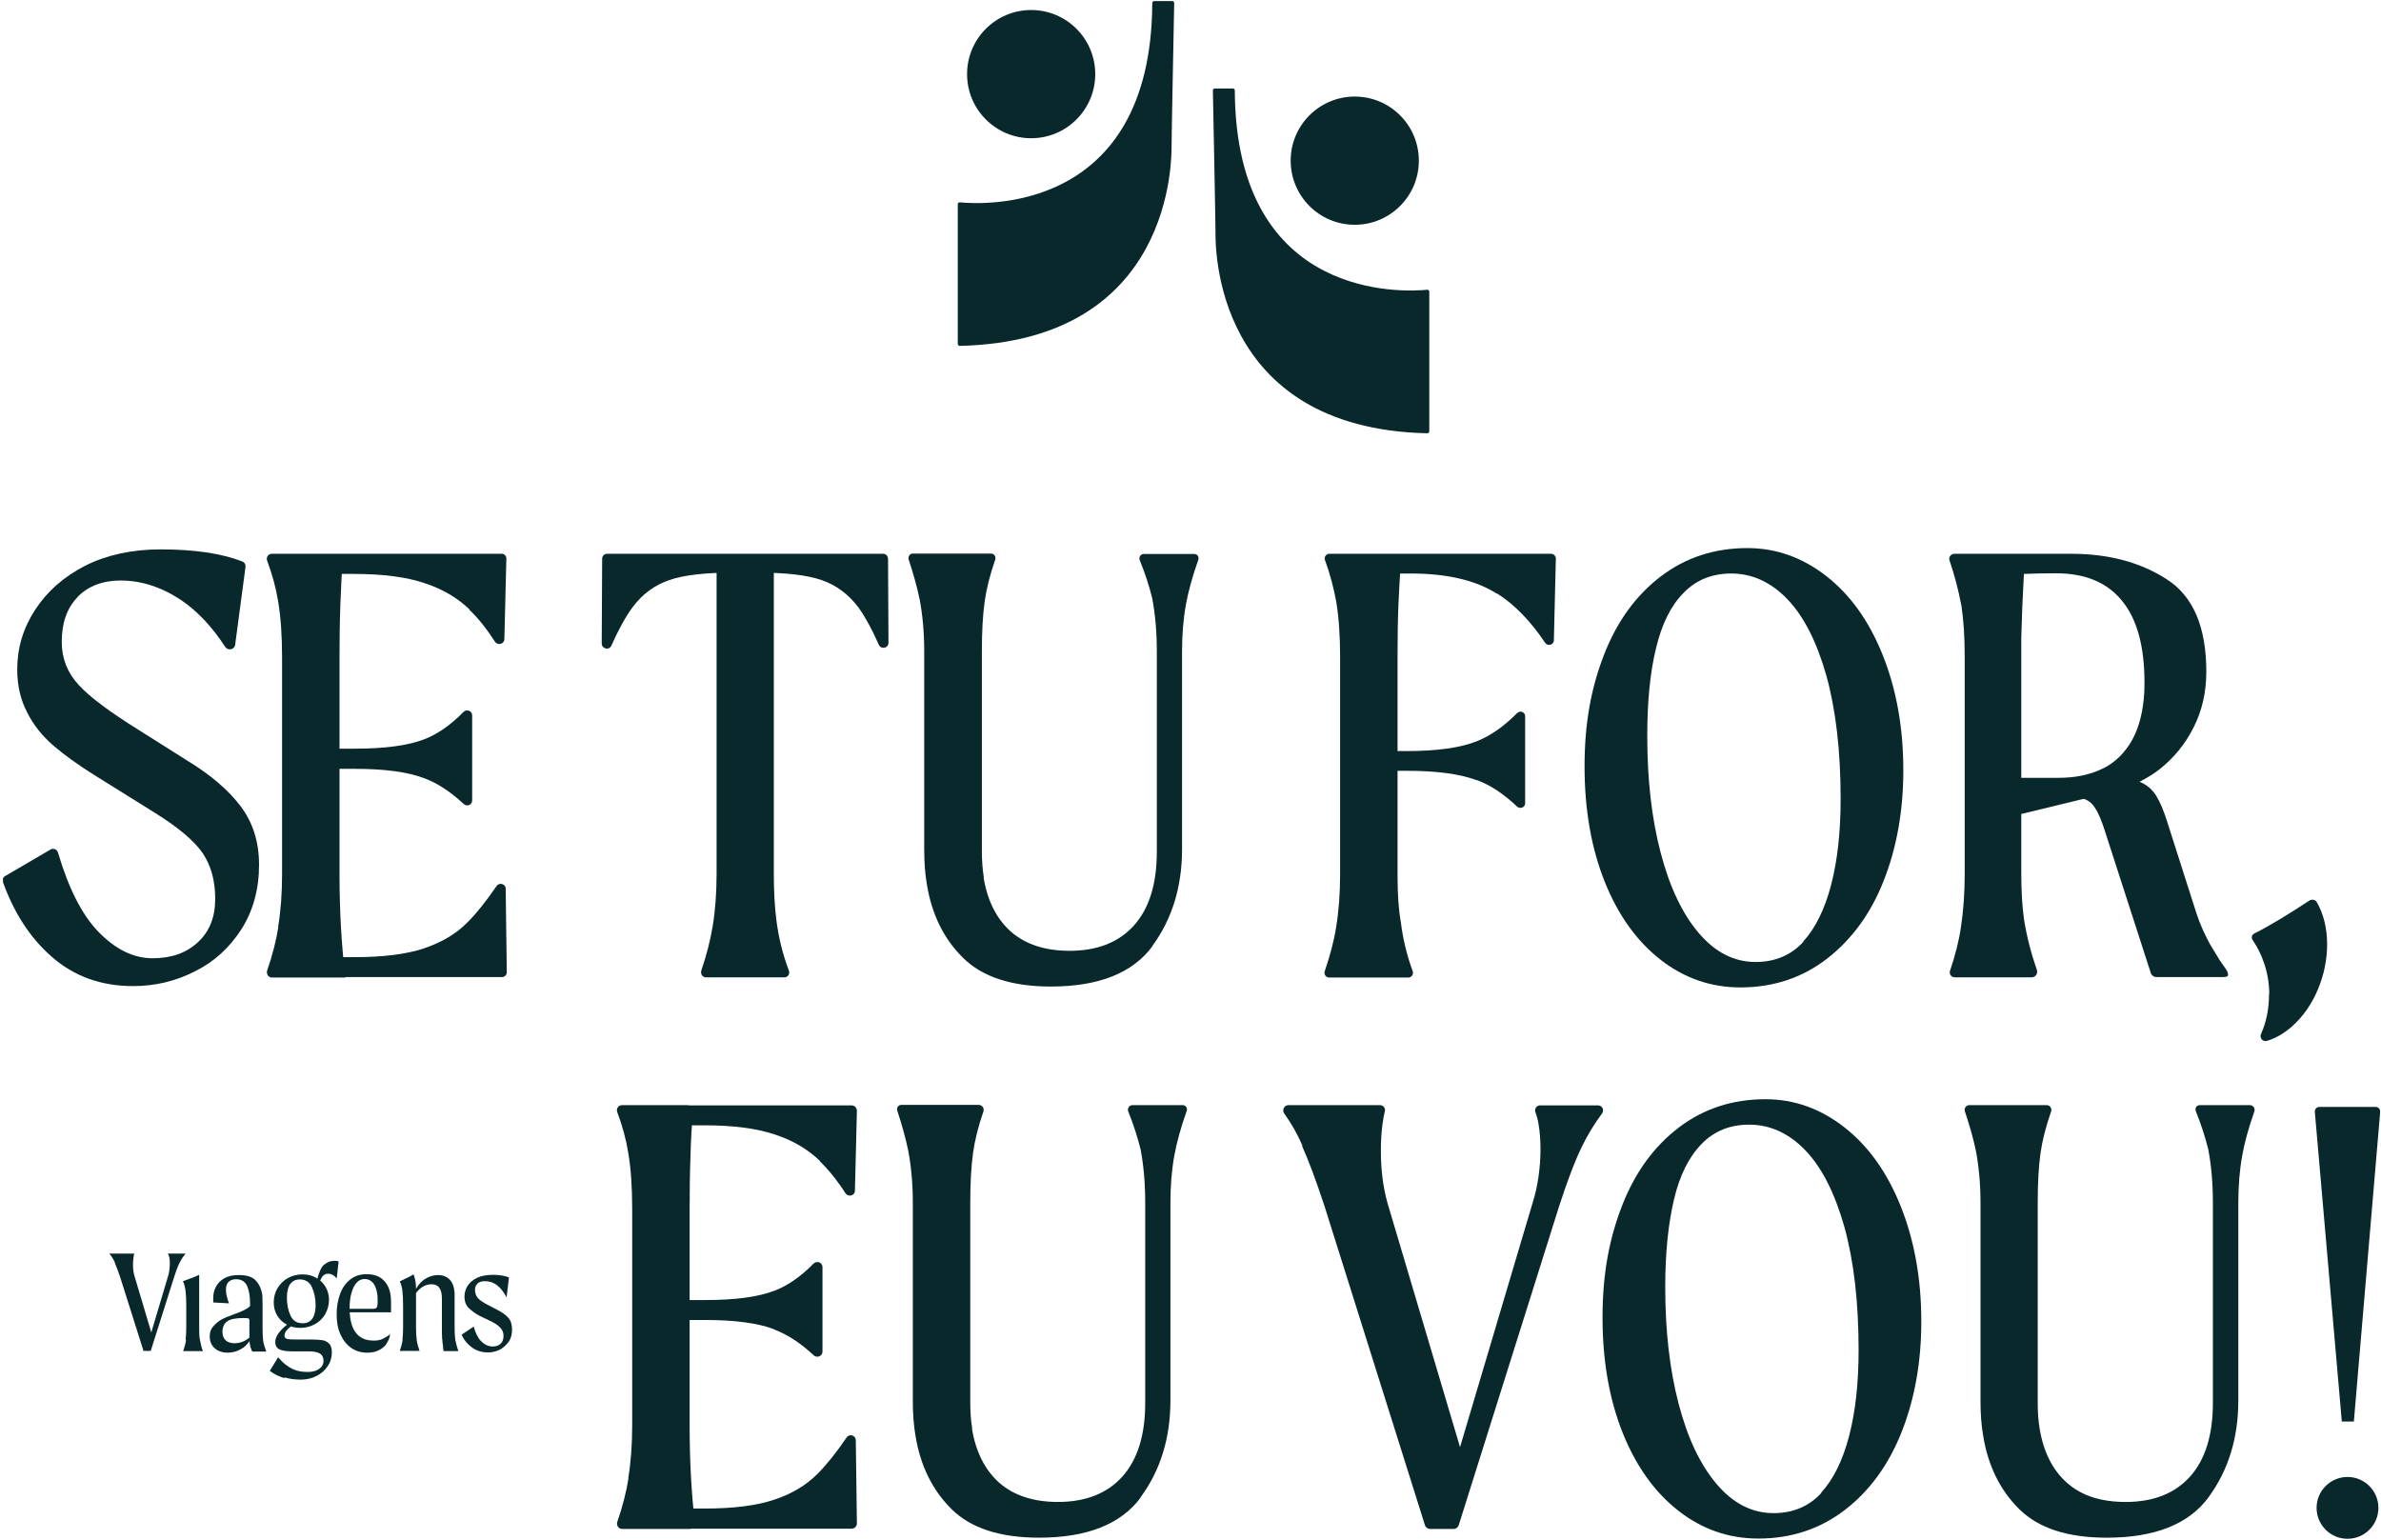
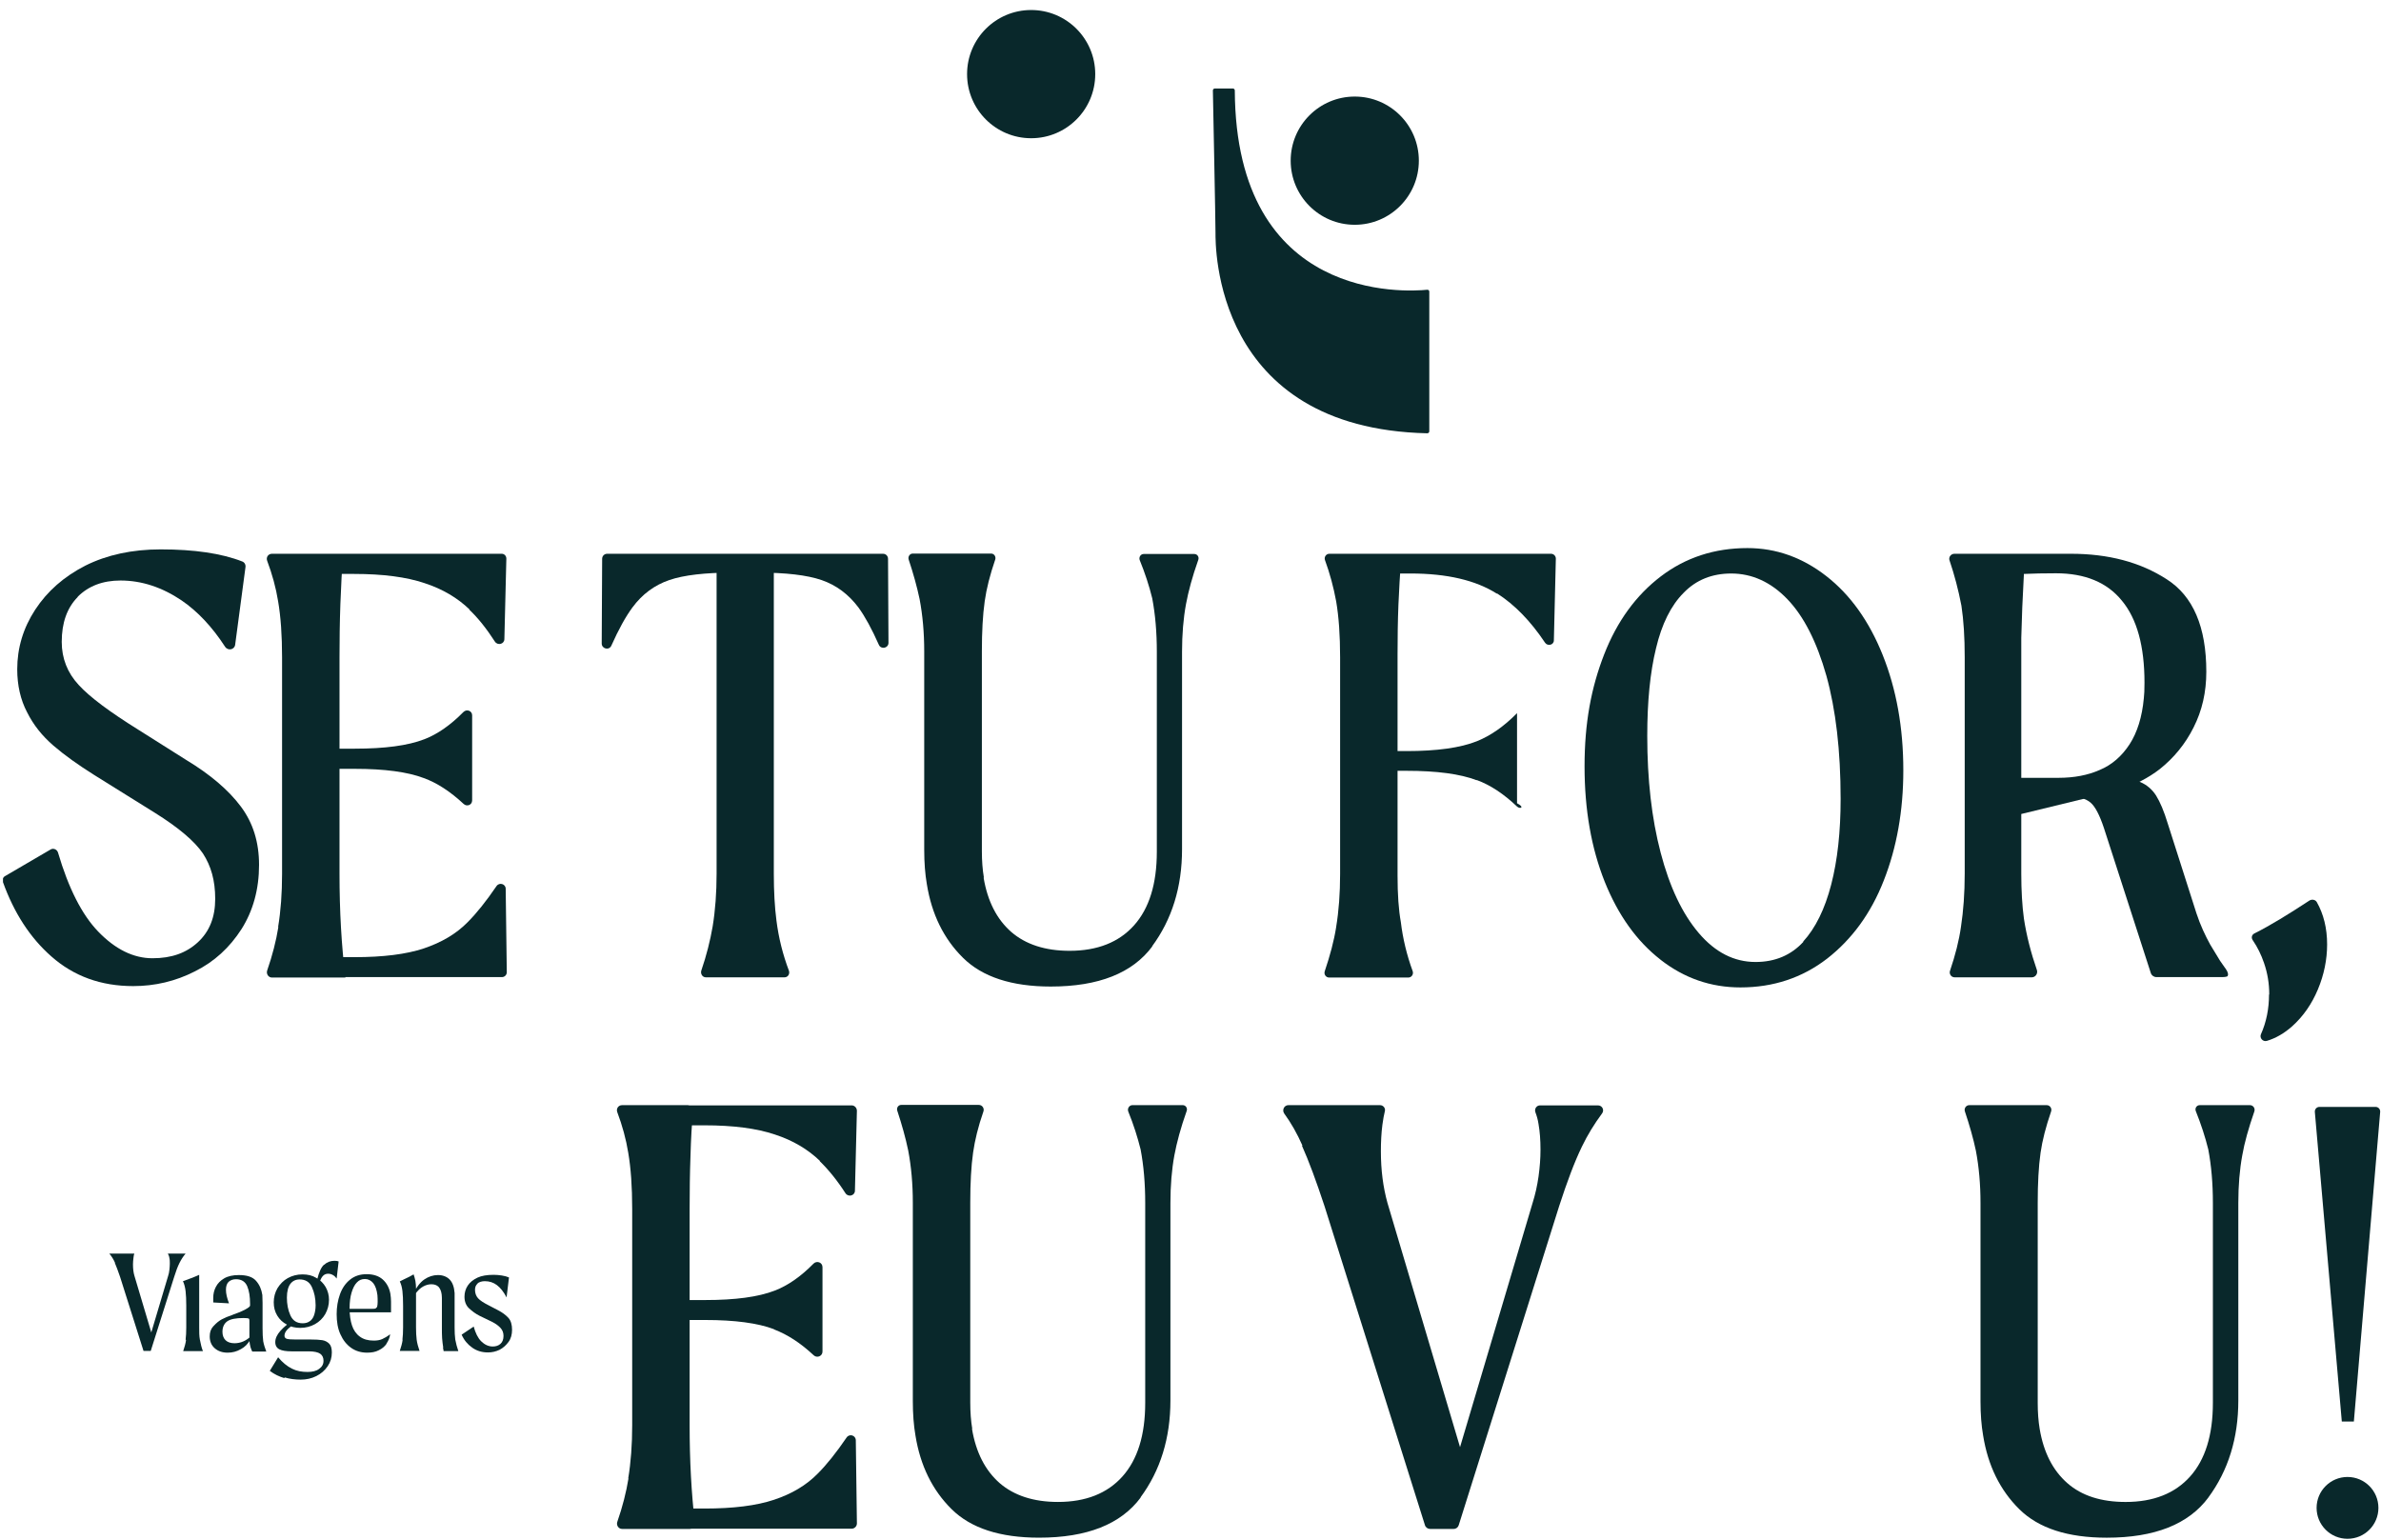
<svg xmlns="http://www.w3.org/2000/svg" width="773" height="500" viewBox="0 0 773 500" fill="none">
  <g clip-path="url(#clip0_2122_446)">
    <path d="M25.238 193.808C21.751 197.366 20.043 202.206 20.043 208.399C20.043 213.737 21.893 218.434 25.523 222.349C29.153 226.335 35.701 231.175 44.954 236.94L60.4 246.691C68.3 251.46 74.208 256.514 78.194 261.852C82.179 267.19 84.101 273.454 84.101 280.785C84.101 288.685 82.179 295.66 78.407 301.639C74.564 307.618 69.581 312.244 63.246 315.376C56.983 318.579 50.292 320.145 43.246 320.145C32.783 320.145 23.957 316.942 16.697 310.536C9.722 304.415 4.526 296.301 0.967 286.408C0.683 285.625 0.967 284.771 1.679 284.415L16.413 275.802C17.338 275.233 18.548 275.802 18.833 276.799C22.249 288.4 26.591 296.942 31.858 302.422C37.41 308.187 43.317 311.106 49.51 311.106C55.702 311.106 60.471 309.397 64.243 305.91C68.015 302.422 69.866 297.796 69.866 291.817C69.866 285.838 68.514 281.141 65.88 277.084C63.175 273.098 57.98 268.685 50.221 263.845L30.577 251.602C25.381 248.328 20.968 245.197 17.338 242.065C13.708 238.933 10.861 235.374 8.797 231.246C6.662 227.189 5.594 222.491 5.594 217.296C5.594 210.392 7.516 203.915 11.43 197.936C15.345 191.957 20.754 187.188 27.73 183.629C34.705 180.142 42.89 178.362 52.143 178.362C63.033 178.362 71.859 179.643 78.621 182.277C79.403 182.562 79.831 183.345 79.688 184.199L76.343 209.324C76.129 210.961 73.994 211.388 73.069 209.964C68.87 203.487 64.172 198.505 58.976 194.946C52.641 190.676 46.022 188.469 39.118 188.469C33.353 188.469 28.726 190.249 25.238 193.736V193.808Z" fill="#09282B" />
    <path d="M90.294 300.928C91.148 295.803 91.575 290.038 91.575 283.703V213.452C91.575 206.264 91.148 200.214 90.294 195.231C89.582 190.818 88.373 186.406 86.735 182.064C86.308 180.925 87.091 179.786 88.301 179.786H111.434C111.006 184.697 110.722 190.178 110.508 196.085C110.295 201.993 110.224 207.83 110.224 213.452V283.703C110.224 295.803 110.864 307.049 112.145 317.369H88.301C87.162 317.369 86.38 316.231 86.735 315.092C88.444 310.181 89.654 305.412 90.365 300.999L90.294 300.928ZM137.555 252.599C132.288 250.606 124.815 249.61 115.206 249.61H99.761V243.062H115.206C124.957 243.062 132.43 242.065 137.769 240.001C142.039 238.364 146.31 235.375 150.438 231.175C151.506 230.108 153.285 230.748 153.285 232.243V259.859C153.285 261.354 151.577 261.994 150.509 260.998C146.239 257.012 141.897 254.165 137.555 252.599ZM152.431 197.865C148.587 194.164 143.747 191.245 137.84 189.324C131.932 187.331 124.316 186.334 114.992 186.334H104.387V179.786H162.894C163.748 179.786 164.389 180.498 164.389 181.352L163.748 207.474C163.748 209.111 161.613 209.68 160.687 208.328C157.983 204.128 155.207 200.641 152.36 197.936L152.431 197.865ZM104.458 310.75H115.064C124.388 310.75 131.861 309.825 137.626 307.903C143.32 305.981 148.089 303.205 151.79 299.433C154.709 296.515 157.84 292.6 161.186 287.689C162.111 286.337 164.175 286.977 164.175 288.543L164.531 315.661C164.531 316.515 163.819 317.227 162.965 317.227H104.458V310.679V310.75Z" fill="#09282B" />
    <path d="M197.057 179.786H286.668C287.593 179.786 288.305 180.498 288.305 181.423L288.447 208.684C288.447 210.463 286.027 210.961 285.315 209.324C283.038 204.2 280.831 200.142 278.696 197.224C275.493 192.954 271.507 189.964 266.738 188.327C261.969 186.69 255.065 185.907 246.24 185.907H237.983C228.944 185.907 222.04 186.69 217.271 188.327C212.502 189.964 208.516 192.883 205.313 197.224C203.107 200.214 200.829 204.342 198.48 209.609C197.769 211.246 195.349 210.677 195.349 208.897L195.491 181.423C195.491 180.498 196.203 179.786 197.128 179.786H197.057ZM231.364 300.785C232.218 295.59 232.645 289.824 232.645 283.632V183.131C232.645 182.206 233.357 181.494 234.282 181.494H249.585C250.51 181.494 251.222 182.206 251.222 183.131V283.632C251.222 289.397 251.507 294.522 252.076 298.864C252.788 304.487 254.14 309.896 256.133 315.163C256.489 316.231 255.777 317.298 254.709 317.298H229.157C228.09 317.298 227.378 316.231 227.663 315.163C229.371 310.181 230.581 305.341 231.364 300.785Z" fill="#09282B" />
    <path d="M319.339 284.987C320.621 292.603 323.61 298.439 328.308 302.568C333.005 306.625 339.34 308.689 347.24 308.689L341.119 320.29C328.45 320.29 318.912 317.159 312.649 310.966C306.385 304.774 302.471 296.802 300.905 287.051C300.335 283.777 300.051 280.076 300.051 275.805V211.462C300.051 205.412 299.552 199.789 298.556 194.522C297.702 190.465 296.492 186.124 294.997 181.64C294.712 180.714 295.353 179.718 296.349 179.718H321.759C322.756 179.718 323.396 180.714 323.112 181.64C321.403 186.622 320.265 191.106 319.695 195.163C319.055 199.647 318.77 205.128 318.77 211.462V276.375C318.77 279.507 318.983 282.282 319.411 284.845L319.339 284.987ZM374.145 307.194C367.668 315.949 356.636 320.29 341.119 320.29L347.24 308.689C356.28 308.689 363.255 305.913 368.166 300.432C373.077 294.952 375.568 286.98 375.568 276.517V211.605C375.568 205.27 375.07 199.505 374.074 194.238C373.077 190.181 371.725 186.052 370.017 181.853C369.661 180.928 370.301 179.86 371.298 179.86H387.74C388.736 179.86 389.377 180.857 389.021 181.782C387.099 187.191 385.818 191.96 385.035 196.159C384.181 200.786 383.754 205.982 383.754 211.605V275.734C383.754 287.977 380.48 298.511 374.003 307.265L374.145 307.194Z" fill="#09282B" />
-     <path d="M433.791 300.928C434.645 295.803 435.072 290.038 435.072 283.703V213.452C435.072 206.264 434.645 200.214 433.791 195.231C432.937 190.605 431.727 186.121 430.161 181.85C429.805 180.854 430.517 179.786 431.585 179.786H453.365C454.219 179.786 454.931 180.569 454.859 181.423C454.504 186.477 454.219 191.459 454.005 196.299C453.792 201.637 453.721 207.047 453.721 212.385V284.344C453.721 290.394 454.076 295.447 454.788 299.362C455.429 304.7 456.71 310.038 458.632 315.305C458.988 316.302 458.276 317.369 457.208 317.369H431.514C430.446 317.369 429.734 316.302 430.09 315.305C431.798 310.252 433.08 305.483 433.791 300.999V300.928ZM479.415 253.311C474.006 251.247 466.39 250.25 456.639 250.25H443.756C442.902 250.25 442.19 249.539 442.19 248.685V245.41C442.19 244.556 442.902 243.845 443.756 243.845H456.639C466.532 243.845 474.148 242.777 479.486 240.642C483.899 238.862 488.241 235.873 492.512 231.531C493.508 230.535 495.145 231.175 495.145 232.528V260.784C495.145 262.137 493.508 262.777 492.512 261.852C488.241 257.795 483.899 254.877 479.415 253.24V253.311ZM485.963 192.74C479.13 188.398 469.806 186.192 457.92 186.192H449.521C448.667 186.192 447.955 185.48 447.955 184.626V181.352C447.955 180.498 448.667 179.786 449.521 179.786H503.544C504.398 179.786 505.11 180.498 505.11 181.352L504.469 207.901C504.469 209.395 502.476 209.894 501.622 208.684C496.924 201.637 491.729 196.299 486.035 192.669L485.963 192.74Z" fill="#09282B" />
+     <path d="M433.791 300.928C434.645 295.803 435.072 290.038 435.072 283.703V213.452C435.072 206.264 434.645 200.214 433.791 195.231C432.937 190.605 431.727 186.121 430.161 181.85C429.805 180.854 430.517 179.786 431.585 179.786H453.365C454.219 179.786 454.931 180.569 454.859 181.423C454.504 186.477 454.219 191.459 454.005 196.299C453.792 201.637 453.721 207.047 453.721 212.385V284.344C453.721 290.394 454.076 295.447 454.788 299.362C455.429 304.7 456.71 310.038 458.632 315.305C458.988 316.302 458.276 317.369 457.208 317.369H431.514C430.446 317.369 429.734 316.302 430.09 315.305C431.798 310.252 433.08 305.483 433.791 300.999V300.928ZM479.415 253.311C474.006 251.247 466.39 250.25 456.639 250.25H443.756C442.902 250.25 442.19 249.539 442.19 248.685V245.41C442.19 244.556 442.902 243.845 443.756 243.845H456.639C466.532 243.845 474.148 242.777 479.486 240.642C483.899 238.862 488.241 235.873 492.512 231.531V260.784C495.145 262.137 493.508 262.777 492.512 261.852C488.241 257.795 483.899 254.877 479.415 253.24V253.311ZM485.963 192.74C479.13 188.398 469.806 186.192 457.92 186.192H449.521C448.667 186.192 447.955 185.48 447.955 184.626V181.352C447.955 180.498 448.667 179.786 449.521 179.786H503.544C504.398 179.786 505.11 180.498 505.11 181.352L504.469 207.901C504.469 209.395 502.476 209.894 501.622 208.684C496.924 201.637 491.729 196.299 486.035 192.669L485.963 192.74Z" fill="#09282B" />
    <path d="M539.058 311.536C531.371 305.557 525.321 297.087 520.979 286.268C516.638 275.378 514.431 262.923 514.431 248.83C514.431 234.737 516.566 223.349 520.766 212.53C524.965 201.711 531.158 193.241 539.2 187.12C547.243 180.999 556.639 177.938 567.315 177.938C576.639 177.938 585.18 180.999 592.938 187.049C600.697 193.099 606.818 201.64 611.231 212.672C615.644 223.705 617.921 236.16 617.921 250.111C617.921 263.207 615.786 275.165 611.586 285.841C607.387 296.589 601.195 304.988 593.152 311.251C585.109 317.444 575.714 320.575 565.037 320.575C555.429 320.575 546.816 317.586 539.129 311.607L539.058 311.536ZM585.394 305.7C589.38 301.358 592.44 295.165 594.504 287.194C596.568 279.222 597.565 269.969 597.565 259.364C597.565 243.705 595.999 230.395 592.938 219.363C589.807 208.331 585.607 200.074 580.269 194.522C574.931 188.971 568.81 186.195 562.048 186.195C555.856 186.195 550.66 188.259 546.603 192.458C542.475 196.587 539.485 202.637 537.635 210.466C535.713 218.295 534.788 227.762 534.788 238.936C534.788 253.029 536.211 265.699 539.129 276.802C542.047 287.977 546.176 296.66 551.514 302.924C556.852 309.187 562.973 312.319 569.949 312.319C576.283 312.319 581.479 310.112 585.465 305.771L585.394 305.7Z" fill="#09282B" />
    <path d="M736.717 322.848C736.717 319.289 736.147 315.872 735.008 312.598C734.083 309.894 732.873 307.474 731.378 305.267C730.809 304.484 731.022 303.488 731.877 303.061C737.001 300.498 742.909 296.868 749.742 292.384C750.525 291.886 751.664 292.028 752.162 292.882C754.368 296.797 755.507 301.352 755.507 306.619C755.507 311.531 754.511 316.442 752.518 321.211C750.525 325.979 747.749 329.965 744.19 333.168C741.556 335.517 738.781 337.083 735.934 337.937C734.652 338.293 733.514 337.012 734.012 335.802C735.791 331.816 736.645 327.474 736.645 322.919L736.717 322.848Z" fill="#09282B" />
    <path d="M315.568 463.919C316.849 471.535 319.839 477.371 324.536 481.499C329.234 485.556 335.569 487.621 343.469 487.621L337.348 499.222C324.679 499.222 315.212 496.162 308.949 489.969C302.685 483.777 298.771 475.805 297.205 466.054C296.635 462.78 296.351 459.079 296.351 454.808V390.465C296.351 384.415 295.853 378.792 294.856 373.525C294.002 369.397 292.792 365.127 291.297 360.571C291.013 359.646 291.653 358.721 292.578 358.721H317.775C318.914 358.721 319.625 359.86 319.269 360.856C317.561 365.767 316.494 370.18 315.924 374.166C315.284 378.65 314.999 384.131 314.999 390.465V455.378C314.999 458.51 315.212 461.285 315.639 463.848L315.568 463.919ZM370.374 486.126C363.897 494.881 352.865 499.222 337.348 499.222L343.469 487.621C352.509 487.621 359.484 484.845 364.395 479.364C369.306 473.884 371.797 465.912 371.797 455.449V390.536C371.797 384.202 371.299 378.436 370.303 373.169C369.306 369.184 368.025 365.127 366.317 360.927C365.89 359.931 366.602 358.792 367.669 358.792H383.968C384.965 358.792 385.606 359.788 385.25 360.714C383.328 366.123 382.047 370.892 381.264 375.091C380.41 379.718 379.983 384.914 379.983 390.536V454.666C379.983 466.908 376.709 477.442 370.231 486.197L370.374 486.126Z" fill="#09282B" />
    <path d="M203.961 479.939C204.815 474.815 205.242 469.05 205.242 462.715V392.464C205.242 385.275 204.815 379.225 203.961 374.243C203.249 369.83 202.039 365.417 200.402 361.075C199.975 359.937 200.758 358.798 201.968 358.798H223.249C224.246 358.798 225.029 359.581 224.958 360.577C224.602 365.061 224.317 369.83 224.175 375.097C223.961 381.005 223.89 386.77 223.89 392.464V462.715C223.89 474.103 224.459 484.708 225.598 494.531C225.741 495.527 224.958 496.381 223.961 496.381H201.968C200.829 496.381 200.046 495.242 200.402 494.104C202.11 489.192 203.32 484.424 204.032 480.011L203.961 479.939ZM251.293 431.54C246.026 429.547 238.552 428.55 228.944 428.55H215.918C214.566 428.55 213.498 427.483 213.498 426.13V424.493C213.498 423.141 214.566 422.073 215.918 422.073H228.944C238.695 422.073 246.168 421.077 251.506 419.013C255.777 417.376 259.976 414.458 264.105 410.258C265.172 409.19 267.023 409.831 267.023 411.397V438.8C267.023 440.294 265.243 441.006 264.176 440.01C259.905 436.024 255.635 433.248 251.293 431.611V431.54ZM266.169 376.877C262.325 373.175 257.485 370.257 251.578 368.335C245.67 366.343 238.054 365.346 228.73 365.346H220.616C219.264 365.346 218.196 364.278 218.196 362.926V361.289C218.196 359.937 219.264 358.869 220.616 358.869H276.489C277.414 358.869 278.197 359.652 278.197 360.648L277.557 386.556C277.557 388.194 275.422 388.763 274.496 387.411C271.792 383.211 269.016 379.795 266.169 377.019V376.877ZM218.196 492.182C218.196 490.829 219.264 489.762 220.616 489.762H228.73C238.054 489.762 245.528 488.837 251.293 486.915C257.058 484.993 261.756 482.217 265.457 478.445C268.375 475.527 271.507 471.612 274.852 466.701C275.777 465.348 277.842 465.989 277.842 467.626L278.197 494.602C278.197 495.527 277.414 496.31 276.489 496.31H220.545C219.192 496.31 218.125 495.242 218.125 493.89V492.253L218.196 492.182Z" fill="#09282B" />
    <path d="M422.829 371.894C421.121 368.051 419.199 364.634 416.921 361.503C416.138 360.364 416.921 358.798 418.274 358.798H448.025C449.093 358.798 449.876 359.794 449.591 360.791C449.306 362.001 449.022 363.424 448.808 365.133C448.452 367.837 448.31 370.684 448.31 373.816C448.31 379.866 449.022 385.418 450.445 390.542L476.353 477.733C476.852 479.299 475.642 480.865 474.004 480.865C472.367 480.865 471.229 479.299 471.656 477.733L497.564 390.542C498.418 387.838 499.058 384.991 499.485 382.001C499.913 378.941 500.126 376.022 500.126 373.247C500.126 370.115 499.913 367.339 499.485 364.919C499.272 363.495 498.916 362.285 498.489 361.147C498.062 360.008 498.845 358.869 499.984 358.869H518.774C520.198 358.869 520.981 360.435 520.055 361.574C517.635 364.848 515.429 368.407 513.578 372.25C511.158 377.232 508.738 383.709 506.176 391.61L473.577 495.171C473.364 495.883 472.723 496.381 471.94 496.381H464.253C463.542 496.381 462.83 495.883 462.616 495.171L430.018 391.61C427.313 383.425 424.893 376.877 422.687 371.965L422.829 371.894Z" fill="#09282B" />
-     <path d="M544.894 490.47C537.207 484.491 531.158 476.021 526.816 465.202C522.474 454.312 520.268 441.856 520.268 427.763C520.268 413.671 522.403 402.282 526.602 391.464C530.802 380.645 536.994 372.175 545.037 366.054C553.08 359.933 562.475 356.872 573.151 356.872C582.475 356.872 591.017 359.933 598.775 365.983C606.533 372.033 612.654 380.574 617.067 391.606C621.48 402.638 623.758 415.094 623.758 429.045C623.758 442.141 621.622 454.099 617.423 464.775C613.224 475.451 607.031 483.993 598.988 490.185C590.945 496.377 581.55 499.509 570.874 499.509C561.265 499.509 552.653 496.52 544.966 490.541L544.894 490.47ZM591.23 484.633C595.216 480.291 598.277 474.099 600.341 466.127C602.405 458.156 603.401 448.903 603.401 438.297C603.401 422.639 601.835 409.329 598.775 398.297C595.643 387.264 591.444 379.008 586.105 373.456C580.767 367.904 574.646 365.128 567.884 365.128C561.692 365.128 556.496 367.193 552.439 371.392C548.311 375.591 545.322 381.57 543.471 389.4C541.62 397.229 540.624 406.695 540.624 417.87C540.624 431.963 542.047 444.561 544.966 455.736C547.884 466.91 552.012 475.594 557.35 481.857C562.689 488.121 568.81 491.252 575.785 491.252C582.12 491.252 587.315 489.046 591.301 484.704L591.23 484.633Z" fill="#09282B" />
    <path d="M662.192 463.925C663.473 471.541 666.463 477.377 671.16 481.505C675.858 485.634 682.193 487.627 690.093 487.627L683.972 499.228C671.303 499.228 661.836 496.168 655.573 489.975C649.309 483.783 645.395 475.811 643.829 466.06C643.259 462.786 642.975 459.085 642.975 454.886V390.542C642.975 384.492 642.476 378.869 641.48 373.602C640.626 369.545 639.416 365.346 637.921 360.862C637.565 359.865 638.277 358.798 639.345 358.798H664.47C665.538 358.798 666.249 359.865 665.893 360.862C664.185 365.844 663.046 370.257 662.477 374.243C661.836 378.727 661.552 384.208 661.552 390.542V455.455C661.552 458.587 661.765 461.363 662.192 463.925ZM716.998 486.132C710.521 494.886 699.488 499.228 683.972 499.228L690.093 487.627C699.133 487.627 706.108 484.851 711.019 479.37C715.93 473.89 718.421 465.918 718.421 455.455V390.542C718.421 384.208 717.923 378.442 716.927 373.175C715.93 369.118 714.578 364.99 712.87 360.72C712.514 359.794 713.154 358.798 714.151 358.798H730.45C731.518 358.798 732.229 359.865 731.874 360.862C730.023 366.2 728.671 370.969 727.959 375.097C727.105 379.724 726.678 384.919 726.678 390.542V454.672C726.678 466.914 723.404 477.448 716.927 486.203L716.998 486.132Z" fill="#09282B" />
    <path d="M762.126 499.583C767.669 499.583 772.162 495.09 772.162 489.548C772.162 484.005 767.669 479.512 762.126 479.512C756.584 479.512 752.09 484.005 752.09 489.548C752.09 495.09 756.584 499.583 762.126 499.583Z" fill="#09282B" />
    <path d="M771.237 359.367C772.162 359.367 772.803 360.15 772.732 361.004L764.19 461.505H760.276L751.521 361.004C751.45 360.079 752.162 359.367 753.016 359.367H771.237Z" fill="#09282B" />
    <path d="M37.339 409.97C36.841 408.831 36.2 407.835 35.488 406.98H43.602C43.46 407.336 43.389 407.835 43.318 408.475C43.246 409.116 43.175 409.756 43.175 410.468C43.175 411.892 43.318 413.173 43.673 414.312L49.866 435.095H48.371L54.563 414.312C54.777 413.671 54.919 413.03 54.99 412.319C55.062 411.607 55.133 410.966 55.133 410.326C55.133 409.614 55.133 408.973 54.99 408.404C54.919 407.835 54.706 407.408 54.492 406.98H60.258C59.475 407.906 58.834 408.902 58.265 410.041C57.695 411.18 57.126 412.675 56.556 414.525L48.941 438.583H46.592L38.976 414.525C38.335 412.675 37.766 411.109 37.268 409.97H37.339Z" fill="#09282B" />
    <path d="M60.257 434.951C60.399 433.812 60.47 432.531 60.47 430.965V423.919C60.47 422.068 60.399 420.431 60.257 419.221C60.114 418.011 59.829 416.872 59.402 415.947C61.182 415.306 62.961 414.666 64.669 413.883V430.965C64.669 432.46 64.669 433.741 64.883 434.88C65.168 436.374 65.452 437.584 65.879 438.652H59.474C59.901 437.371 60.257 436.161 60.399 435.022L60.257 434.951Z" fill="#09282B" />
    <path d="M69.441 430.402C70.224 429.548 71.078 428.836 72.003 428.338C72.928 427.839 74.138 427.341 75.419 426.914C75.419 426.914 75.633 426.843 75.918 426.7C76.985 426.345 77.84 425.989 78.622 425.633C79.405 425.277 80.046 424.921 80.473 424.636C80.9 424.352 81.185 424.067 81.185 423.853V423.284C81.185 421.006 80.9 419.085 80.26 417.59C79.619 416.095 78.409 415.312 76.629 415.312C75.633 415.312 74.85 415.597 74.21 416.166C73.64 416.736 73.355 417.59 73.355 418.729C73.355 420.01 73.711 421.505 74.352 423.142L69.227 422.857V421.362C69.227 420.081 69.512 418.871 70.081 417.803C70.651 416.665 71.576 415.739 72.786 415.028C73.996 414.316 75.633 413.96 77.555 413.96C80.117 413.96 81.968 414.529 83.106 415.811C84.245 417.092 84.886 418.586 85.171 420.437C85.171 421.149 85.242 422.003 85.242 422.999V431.185C85.242 432.964 85.313 434.387 85.455 435.455C85.669 436.594 86.025 437.662 86.452 438.8H81.897C81.897 438.8 81.469 437.946 81.327 437.377C81.256 437.021 81.185 436.736 81.114 436.38C81.042 436.025 81.042 435.74 80.971 435.455V428.907C80.971 428.907 80.971 428.338 80.9 428.266C80.9 428.124 80.686 428.053 80.402 427.982C80.188 427.982 79.69 427.91 79.049 427.91C76.558 427.91 74.779 428.266 73.782 428.978C72.786 429.69 72.217 430.829 72.217 432.395C72.217 433.533 72.573 434.459 73.213 435.099C73.854 435.74 74.85 436.096 76.131 436.096C78.124 436.096 79.904 435.313 81.469 433.818L81.327 434.815C80.544 436.238 79.548 437.306 78.195 438.017C76.843 438.8 75.419 439.156 73.925 439.156C72.145 439.156 70.793 438.658 69.725 437.733C68.658 436.807 68.088 435.526 68.088 433.889C68.088 432.537 68.444 431.469 69.227 430.615L69.441 430.402Z" fill="#09282B" />
    <path d="M92.288 447.409C90.651 446.911 89.085 446.199 87.59 445.06L90.295 440.648C91.719 442.356 93.213 443.566 94.779 444.349C96.345 445.132 97.982 445.416 99.833 445.416C101.398 445.416 102.68 445.132 103.605 444.42C104.53 443.779 105.028 442.925 105.028 441.786C105.028 440.79 104.673 440.007 103.961 439.509C103.249 439.011 101.968 438.726 100.188 438.726H94.637C92.928 438.726 91.576 438.512 90.722 438.085C89.868 437.658 89.37 436.875 89.37 435.736C89.37 434.526 89.939 433.316 91.007 432.106C92.074 430.896 93.427 429.758 95.064 428.761L95.633 429.9C94.494 430.541 93.712 431.181 93.142 431.822C92.573 432.462 92.359 433.103 92.359 433.672C92.359 434.171 92.644 434.526 93.142 434.669C93.64 434.811 94.566 434.882 95.918 434.882H100.829C102.395 434.882 103.676 434.953 104.601 435.096C105.527 435.238 106.31 435.665 106.879 436.235C107.448 436.804 107.733 437.801 107.733 439.082C107.733 440.719 107.306 442.213 106.381 443.566C105.456 444.918 104.246 445.986 102.68 446.769C101.114 447.552 99.406 447.908 97.626 447.908C95.847 447.908 94.067 447.694 92.43 447.196L92.288 447.409ZM93.142 430.042C91.79 429.331 90.793 428.405 90.01 427.124C89.227 425.843 88.871 424.419 88.871 422.782C88.871 421.145 89.299 419.579 90.082 418.227C90.936 416.875 92.003 415.736 93.427 414.953C94.85 414.17 96.416 413.743 98.196 413.743C99.975 413.743 101.398 414.099 102.68 414.882C104.032 415.594 105.028 416.661 105.74 417.871C106.452 419.152 106.808 420.505 106.808 421.999C106.808 423.708 106.381 425.202 105.598 426.626C104.815 427.978 103.676 429.117 102.253 429.9C100.829 430.683 99.263 431.11 97.484 431.11C95.847 431.11 94.352 430.754 93.071 430.042H93.142ZM100.544 428.975C101.185 428.548 101.683 427.836 101.968 426.982C102.253 426.128 102.466 425.06 102.466 423.779C102.466 421.501 102.039 419.579 101.256 417.871C100.473 416.163 99.121 415.38 97.27 415.38C95.989 415.38 94.993 415.878 94.281 416.804C93.569 417.729 93.142 419.224 93.142 421.288C93.142 423.352 93.498 425.345 94.281 427.053C95.064 428.761 96.345 429.615 98.267 429.615C99.192 429.615 99.975 429.402 100.616 428.903L100.544 428.975ZM105.242 410.611C106.167 409.757 107.306 409.33 108.587 409.33C109.157 409.33 109.655 409.401 109.94 409.544L109.299 415.095C109.014 414.668 108.587 414.241 108.089 413.957C107.591 413.672 107.093 413.529 106.523 413.529C105.242 413.529 104.388 414.384 103.818 416.163L102.964 415.451C103.534 413.102 104.246 411.465 105.171 410.611H105.242Z" fill="#09282B" />
    <path d="M125.526 436.237C124.885 437.162 124.031 437.874 122.964 438.372C121.896 438.941 120.615 439.155 119.191 439.155C117.27 439.155 115.49 438.657 113.995 437.589C112.501 436.521 111.362 435.098 110.508 433.176C109.654 431.326 109.298 429.119 109.298 426.628C109.298 424.35 109.654 422.215 110.365 420.222C111.077 418.229 112.145 416.663 113.64 415.453C115.134 414.243 116.914 413.674 119.049 413.674C121.184 413.674 122.964 414.243 124.245 415.382C125.526 416.521 126.38 418.087 126.736 420.008C126.878 420.934 126.95 421.788 126.95 422.571V426.058H113.141V424.92H120.757C121.327 424.92 121.682 424.92 121.967 424.777C122.181 424.635 122.394 424.421 122.465 424.137C122.537 423.852 122.608 423.283 122.608 422.642C122.608 422.073 122.608 421.361 122.537 420.507C122.323 418.798 121.896 417.517 121.184 416.592C120.472 415.738 119.547 415.24 118.48 415.24C117.412 415.24 116.558 415.596 115.846 416.379C115.134 417.09 114.565 418.229 114.138 419.653C113.711 421.076 113.497 422.784 113.497 424.777C113.497 426.984 113.782 428.834 114.28 430.329C114.778 431.824 115.633 433.105 116.843 433.959C117.981 434.813 119.476 435.24 121.327 435.24C122.394 435.24 123.32 435.098 124.102 434.742C124.885 434.386 125.74 433.888 126.665 433.176C126.522 434.315 126.095 435.311 125.455 436.237H125.526Z" fill="#09282B" />
    <path d="M130.65 434.955C130.792 433.816 130.864 432.535 130.864 430.969V423.922C130.864 421.929 130.792 420.364 130.65 419.154C130.508 417.944 130.223 416.876 129.796 416.022L131.077 415.381C132.358 414.812 133.426 414.242 134.28 413.744C134.494 414.242 134.636 414.954 134.849 415.808C134.992 416.662 135.063 417.516 135.063 418.299V430.898C135.063 432.463 135.134 433.816 135.276 434.955C135.419 436.093 135.775 437.303 136.202 438.585H129.796C130.223 437.303 130.579 436.093 130.721 434.955H130.65ZM143.889 437.446C143.746 436.52 143.604 435.524 143.533 434.456C143.462 433.389 143.462 432.25 143.462 431.04V421.645C143.462 421.645 143.462 420.862 143.391 420.292C143.248 419.154 142.892 418.371 142.394 417.801C141.825 417.232 141.042 416.947 140.045 416.947C139.191 416.947 138.337 417.161 137.412 417.659C136.486 418.157 135.561 419.011 134.707 420.292L134.209 420.079C135.205 417.872 136.415 416.306 137.768 415.381C139.12 414.456 140.615 413.958 142.181 413.958C143.746 413.958 145.028 414.456 145.953 415.381C146.878 416.306 147.448 417.801 147.59 419.794C147.59 420.008 147.59 420.363 147.59 420.791V430.969C147.59 432.463 147.661 433.816 147.803 434.883C148.017 436.093 148.373 437.375 148.8 438.656H144.031C144.031 438.656 143.889 438.015 143.818 437.517L143.889 437.446Z" fill="#09282B" />
    <path d="M155.137 416.659C154.497 417.157 154.212 417.869 154.212 418.723C154.212 419.862 154.568 420.787 155.208 421.499C155.849 422.21 157.059 422.993 158.625 423.776L161.757 425.413C163.109 426.125 164.176 426.908 165.031 427.833C165.885 428.759 166.241 430.111 166.241 431.748C166.241 433.243 165.885 434.595 165.102 435.663C164.319 436.73 163.394 437.584 162.184 438.225C160.974 438.794 159.764 439.079 158.411 439.079C156.489 439.079 154.781 438.581 153.287 437.513C151.792 436.446 150.653 435.093 149.87 433.314L153.785 430.68C154.354 432.744 155.137 434.382 156.205 435.449C157.272 436.517 158.554 437.157 159.977 437.157C160.974 437.157 161.828 436.873 162.468 436.303C163.109 435.734 163.465 434.88 163.465 433.741C163.465 432.744 163.18 431.89 162.539 431.179C161.899 430.467 161.045 429.826 159.835 429.186L155.707 427.193C154.425 426.552 153.287 425.698 152.29 424.773C151.294 423.847 150.795 422.566 150.795 421C150.795 419.648 151.151 418.438 151.863 417.37C152.575 416.303 153.642 415.449 154.995 414.808C156.347 414.168 158.127 413.883 160.262 413.883C161.116 413.883 161.97 413.954 162.895 414.096C163.821 414.239 164.604 414.452 165.244 414.737L164.461 421.214C163.536 419.435 162.468 418.082 161.329 417.228C160.191 416.374 158.909 415.947 157.415 415.947C156.347 415.947 155.564 416.232 154.924 416.73L155.137 416.659Z" fill="#09282B" />
    <path d="M685.823 252.604L672.513 258.725C673.652 258.725 674.72 258.867 675.645 259.152L684.613 256.945C687.745 256.233 690.734 255.095 693.51 253.529C691.517 252.888 688.884 252.604 685.823 252.604Z" fill="#09282B" />
    <path d="M703.404 188.043C694.792 182.491 684.471 179.786 672.3 179.786H634.506C633.367 179.786 632.513 180.925 632.94 181.993C634.506 186.619 635.787 191.459 636.784 196.655C637.495 201.352 637.851 206.904 637.851 213.381V283.632C637.851 289.967 637.424 295.732 636.641 300.857C636.001 305.412 634.791 310.109 633.082 315.163C632.726 316.159 633.438 317.298 634.577 317.298H659.631C660.841 317.298 661.695 316.017 661.268 314.878C659.346 309.327 657.923 303.775 657.069 298.223C656.499 294.024 656.215 289.113 656.215 283.632V264.272L677.283 259.147L686.251 256.941C689.383 256.229 692.372 255.09 695.148 253.525C697.212 252.457 699.276 251.176 701.198 249.681C705.753 246.051 709.454 241.567 712.159 236.158C714.935 230.677 716.287 224.698 716.287 218.079C716.287 203.559 712.017 193.523 703.404 188.043ZM696.002 226.691C695.433 232.812 693.867 237.795 691.376 241.638C688.813 245.553 685.61 248.329 681.696 249.966C677.852 251.674 673.368 252.528 668.315 252.528H656.215V207.047C656.357 200.854 656.642 193.95 657.069 186.334C660.129 186.192 663.617 186.121 667.46 186.121C676.856 186.121 684.044 189.039 688.884 195.018C693.796 200.925 696.216 209.822 696.216 221.638C696.216 223.915 696.144 225.624 696.002 226.691Z" fill="#09282B" />
    <path d="M723.19 316.941C723.19 316.941 722.763 317.226 721.482 317.226C720.343 317.226 720.343 317.226 717.71 317.226H700.129C699.275 317.226 698.563 316.728 698.279 315.945L683.047 268.826C681.623 264.556 680.2 261.851 678.705 260.57C677.851 259.858 676.855 259.36 675.645 259.075L684.613 256.869C687.744 256.157 690.734 255.018 693.51 253.452C693.937 253.595 694.364 253.737 694.791 253.879C696.997 254.804 698.706 256.299 699.987 258.292C701.268 260.356 702.549 263.346 703.759 267.331L713.083 296.514C714.364 300.428 716.001 303.845 717.567 306.692L720.77 311.959L722.265 314.094C722.265 314.094 723.831 316.016 723.19 316.87V316.941Z" fill="#09282B" />
    <path d="M334.769 44.879C346.259 44.879 355.573 35.56 355.573 24.066C355.573 12.57 346.259 3.252 334.769 3.252C323.279 3.252 313.964 12.57 313.964 24.066C313.964 35.56 323.279 44.879 334.769 44.879Z" fill="#09282B" />
    <path d="M439.828 72.977C451.318 72.977 460.633 63.658 460.633 52.163C460.633 40.668 451.318 31.35 439.828 31.35C428.338 31.35 419.024 40.668 419.024 52.163C419.024 63.658 428.338 72.977 439.828 72.977Z" fill="#09282B" />
-     <path d="M311.632 65.692C318.464 66.376 373.762 69.865 374.092 0.989C374.092 0.635 374.375 0.353 374.705 0.353H380.571C380.925 0.353 381.208 0.635 381.208 0.989C381.113 6.293 380.359 43.323 380.359 47.118C380.359 51.196 381.137 110.714 311.608 112.293C311.255 112.293 310.948 112.01 310.948 111.657V66.305C310.948 65.928 311.255 65.645 311.632 65.692Z" fill="#09282B" />
    <path d="M463.342 94.072C456.509 94.756 401.211 98.244 400.881 29.369C400.881 29.015 400.598 28.732 400.268 28.732H394.402C394.048 28.732 393.766 29.015 393.766 29.369C393.86 34.672 394.614 71.703 394.614 75.498C394.614 79.576 393.836 139.094 463.365 140.673C463.719 140.673 464.025 140.39 464.025 140.036V94.685C464.025 94.308 463.719 94.025 463.342 94.072Z" fill="#09282B" />
  </g>
  <defs>
    <clipPath id="clip0_2122_446">
      <rect width="771.762" height="499.229" fill="white" transform="translate(0.967 0.353)" />
    </clipPath>
  </defs>
</svg>